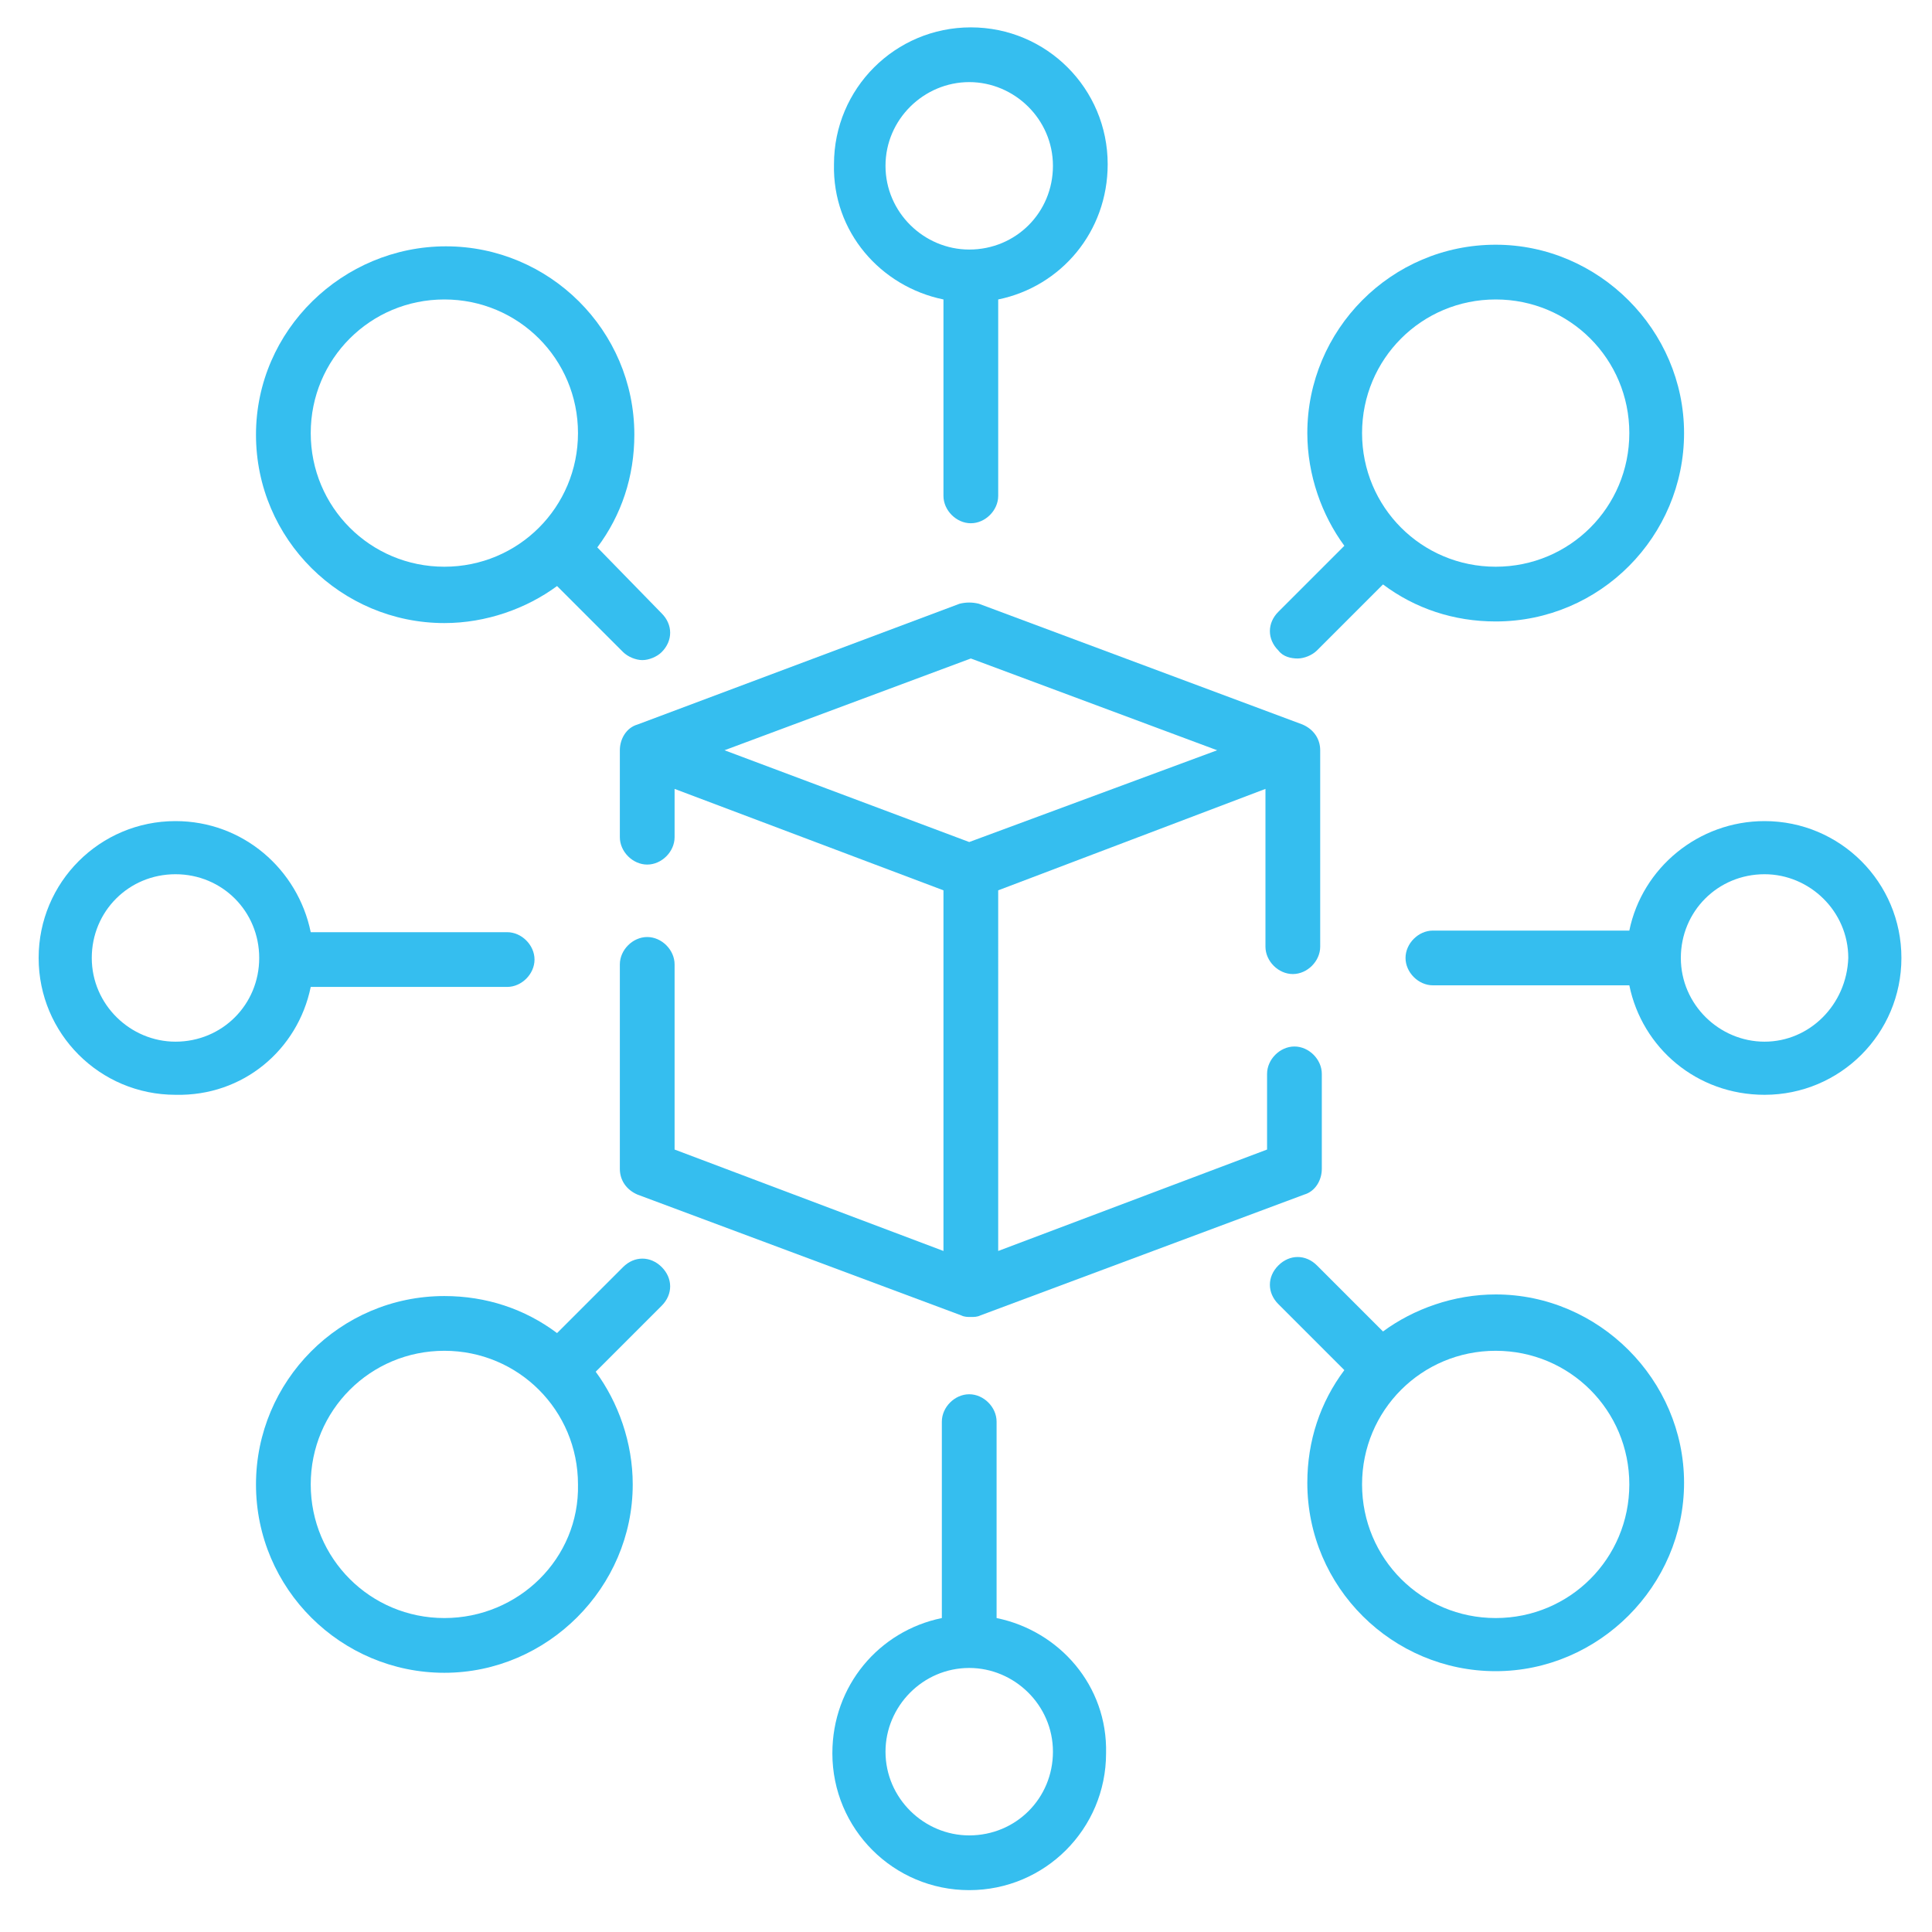
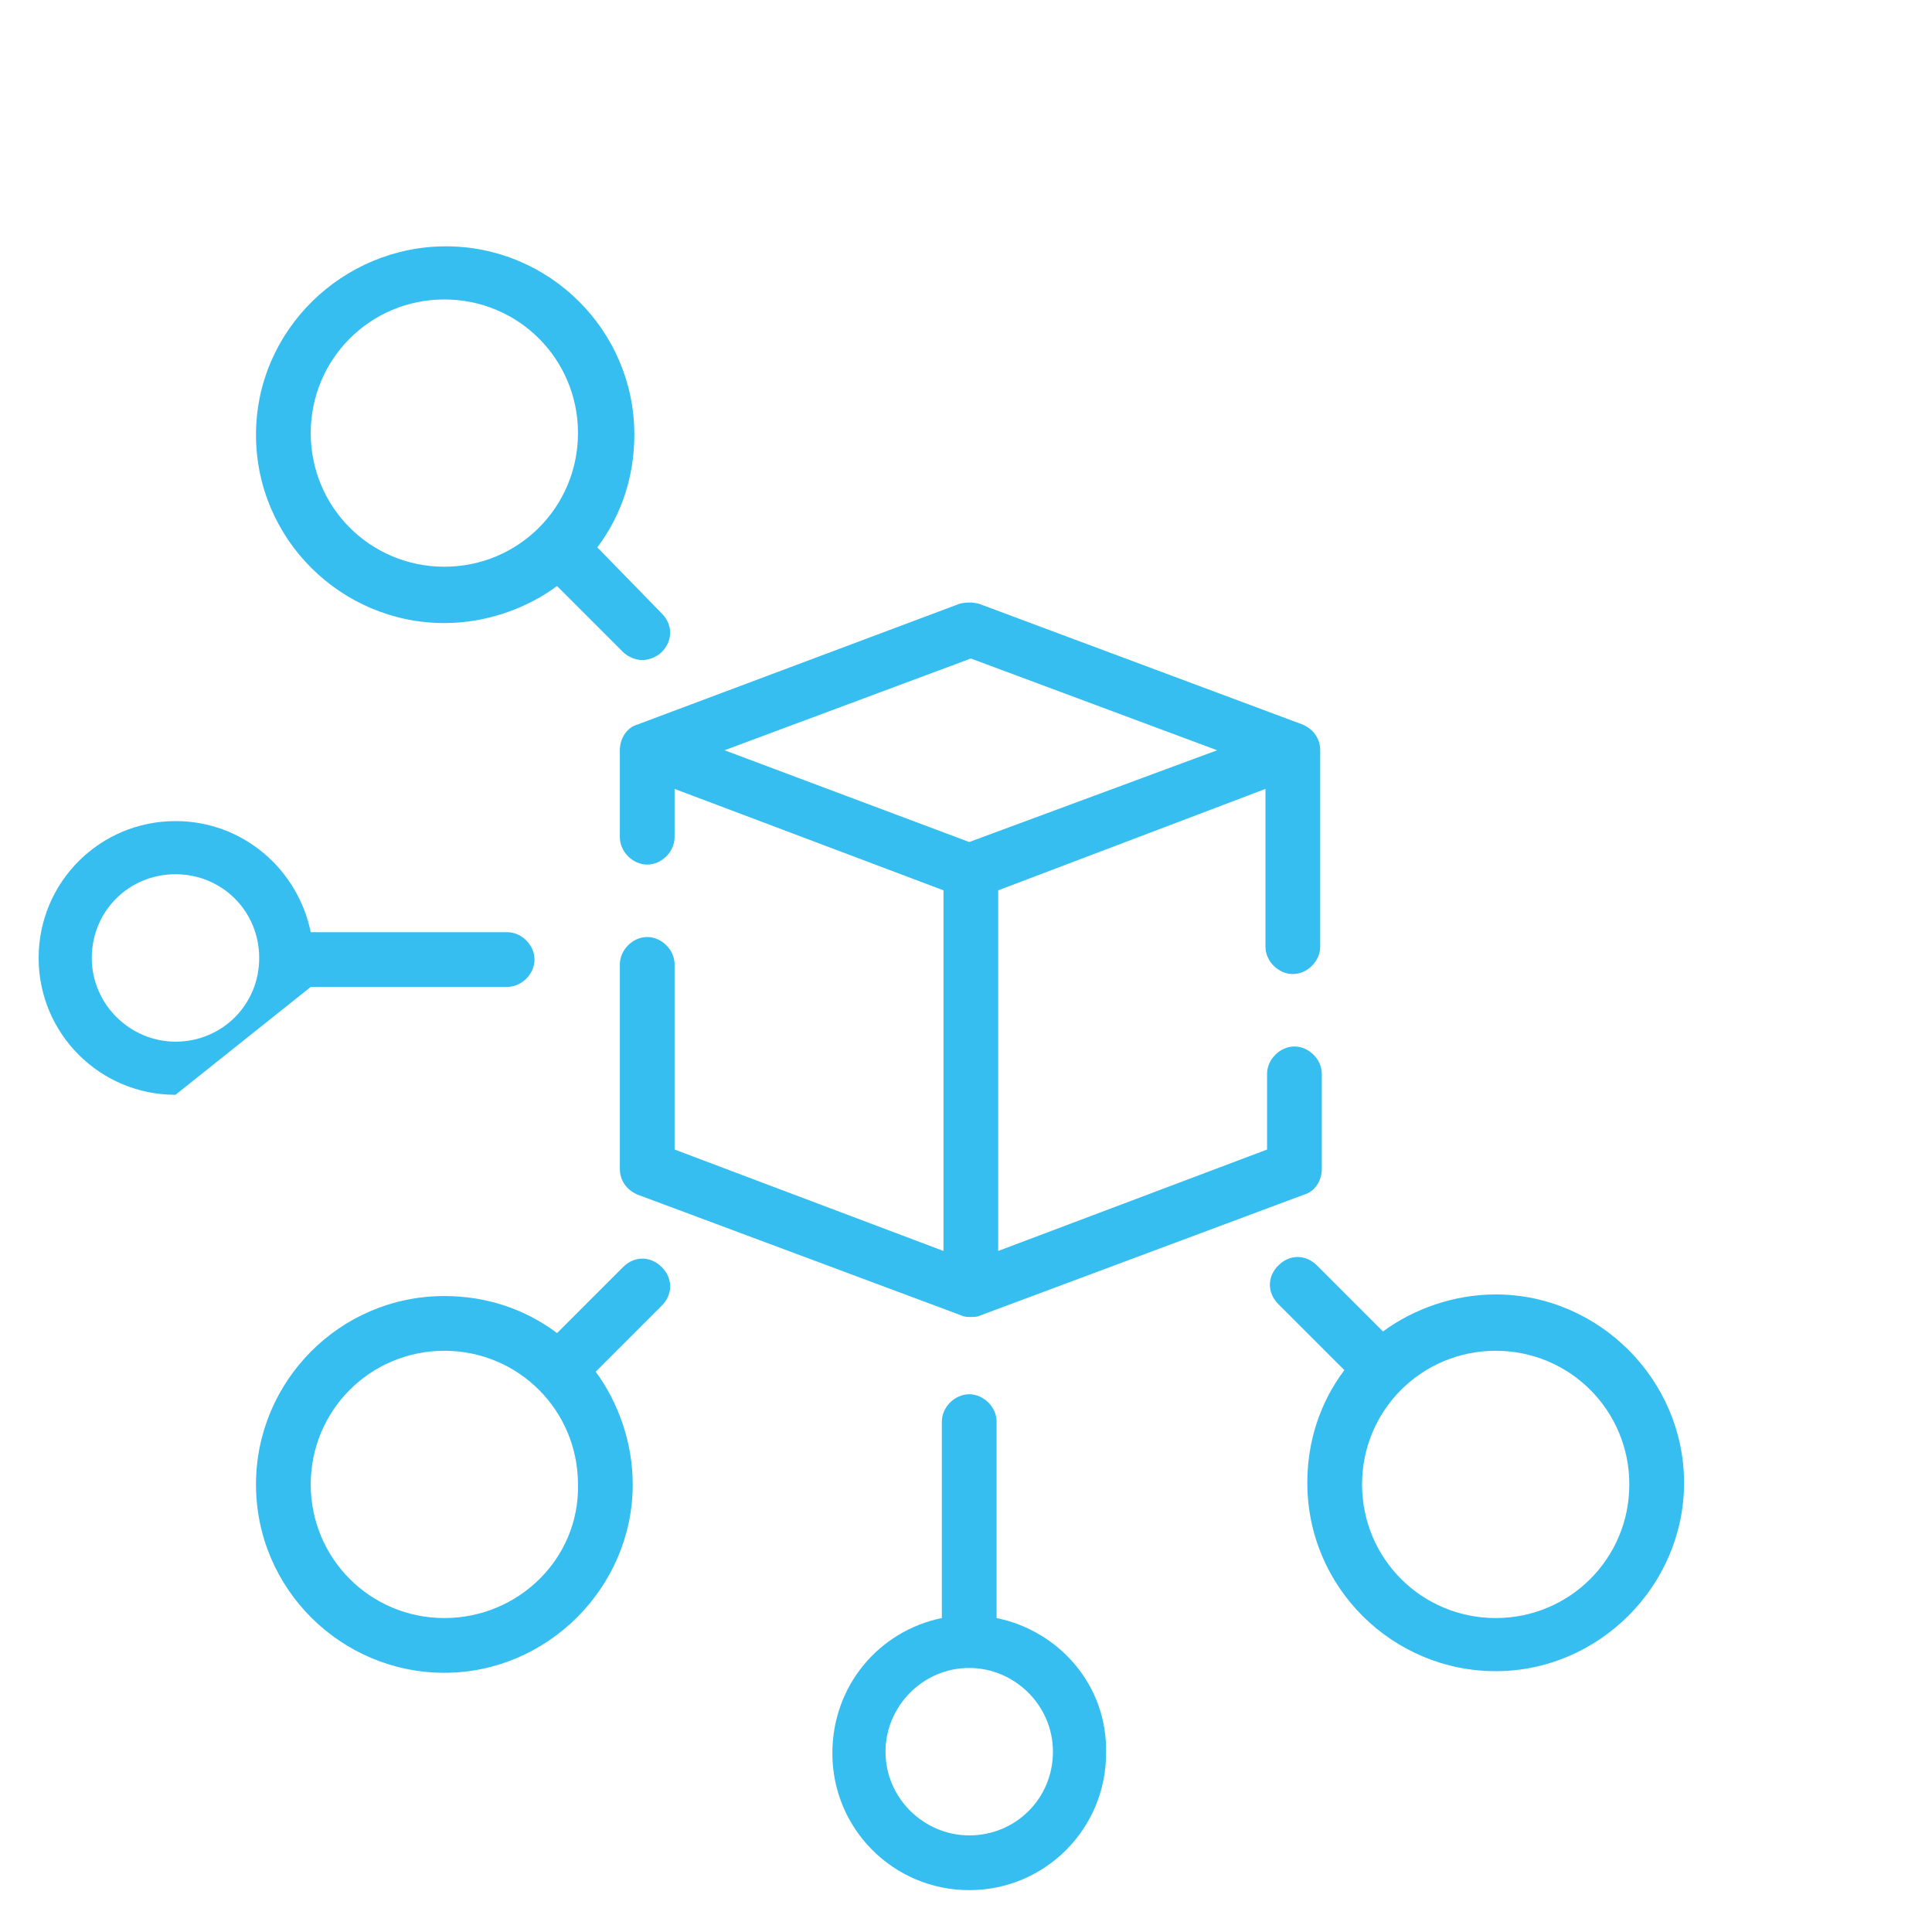
<svg xmlns="http://www.w3.org/2000/svg" version="1.1" id="Layer_1" x="0px" y="0px" viewBox="0 0 120 120" style="enable-background:new 0 0 120 120;" xml:space="preserve">
  <style type="text/css">
	.st0{opacity:0;fill:#FFFFFF;}
	.st1{fill:#35BEEF;}
</style>
  <rect class="st0" width="120" height="120" />
  <g>
    <path class="st1" d="M80.3,60.5c0.9,0,1.7-0.8,1.7-1.7V46.6c0-0.7-0.4-1.3-1.1-1.6l-20.1-7.5c-0.4-0.1-0.8-0.1-1.2,0L39.6,45   c-0.7,0.2-1.1,0.9-1.1,1.6V52c0,0.9,0.8,1.7,1.7,1.7c0.9,0,1.7-0.8,1.7-1.7v-3l16.7,6.3v22.4l-16.7-6.3V59.9c0-0.9-0.8-1.7-1.7-1.7   c-0.9,0-1.7,0.8-1.7,1.7v12.7c0,0.7,0.4,1.3,1.1,1.6l20.1,7.5c0,0,0,0,0,0c0.2,0.1,0.4,0.1,0.6,0.1c0.2,0,0.4,0,0.6-0.1l20.1-7.5   c0.7-0.2,1.1-0.9,1.1-1.6v-5.9c0-0.9-0.8-1.7-1.7-1.7s-1.7,0.8-1.7,1.7v4.7l-16.7,6.3V55.3L78.6,49v9.8   C78.6,59.7,79.4,60.5,80.3,60.5z M60.2,52.3L45,46.6l15.3-5.7l15.3,5.7L60.2,52.3z" />
-     <path class="st1" d="M58.6,18.6v12.2c0,0.9,0.8,1.7,1.7,1.7c0.9,0,1.7-0.8,1.7-1.7V18.6c3.9-0.8,6.8-4.2,6.8-8.4   c0-4.7-3.8-8.5-8.5-8.5s-8.5,3.8-8.5,8.5C51.7,14.4,54.7,17.8,58.6,18.6z M60.2,5.1c2.8,0,5.2,2.3,5.2,5.2s-2.3,5.2-5.2,5.2   c-2.8,0-5.2-2.3-5.2-5.2S57.4,5.1,60.2,5.1z" />
    <path class="st1" d="M92.9,80.4c-2.6,0-5.1,0.9-7,2.3l-4.1-4.1c-0.7-0.7-1.7-0.7-2.4,0s-0.7,1.7,0,2.4l4.1,4.1   c-1.5,2-2.3,4.4-2.3,7c0,6.5,5.3,11.7,11.7,11.7s11.7-5.3,11.7-11.7S99.3,80.4,92.9,80.4L92.9,80.4z M92.9,100.5   c-4.6,0-8.3-3.7-8.3-8.3c0-4.6,3.7-8.3,8.3-8.3c4.6,0,8.3,3.7,8.3,8.3C101.2,96.8,97.5,100.5,92.9,100.5z" />
    <path class="st1" d="M27.6,38.7c2.6,0,5.1-0.9,7-2.3l4.1,4.1c0.3,0.3,0.8,0.5,1.2,0.5s0.9-0.2,1.2-0.5c0.7-0.7,0.7-1.7,0-2.4   L37.1,34c1.5-2,2.3-4.4,2.3-7c0-6.5-5.3-11.7-11.7-11.7S15.9,20.5,15.9,27S21.2,38.7,27.6,38.7L27.6,38.7z M27.6,18.6   c4.6,0,8.3,3.7,8.3,8.3s-3.7,8.3-8.3,8.3s-8.3-3.7-8.3-8.3S23,18.6,27.6,18.6z" />
    <path class="st1" d="M61.9,100.5V88.3c0-0.9-0.8-1.7-1.7-1.7c-0.9,0-1.7,0.8-1.7,1.7v12.2c-3.9,0.8-6.8,4.2-6.8,8.4   c0,4.7,3.8,8.5,8.5,8.5s8.5-3.8,8.5-8.5C68.8,104.7,65.8,101.3,61.9,100.5z M60.2,114c-2.8,0-5.2-2.3-5.2-5.2   c0-2.8,2.3-5.2,5.2-5.2c2.8,0,5.2,2.3,5.2,5.2C65.4,111.7,63.1,114,60.2,114z" />
-     <path class="st1" d="M109.6,51c-4.1,0-7.6,2.9-8.4,6.8H89c-0.9,0-1.7,0.8-1.7,1.7c0,0.9,0.8,1.7,1.7,1.7h12.2   c0.8,3.9,4.2,6.8,8.4,6.8c4.7,0,8.5-3.8,8.5-8.5S114.3,51,109.6,51z M109.6,64.7c-2.8,0-5.2-2.3-5.2-5.2s2.3-5.2,5.2-5.2   c2.8,0,5.2,2.3,5.2,5.2C114.7,62.4,112.4,64.7,109.6,64.7z" />
-     <path class="st1" d="M19.3,61.3h12.2c0.9,0,1.7-0.8,1.7-1.7c0-0.9-0.8-1.7-1.7-1.7H19.3C18.5,54,15.1,51,10.9,51   c-4.7,0-8.5,3.8-8.5,8.5s3.8,8.5,8.5,8.5C15.1,68.1,18.5,65.2,19.3,61.3z M10.9,64.7c-2.8,0-5.2-2.3-5.2-5.2s2.3-5.2,5.2-5.2   s5.2,2.3,5.2,5.2C16.1,62.4,13.8,64.7,10.9,64.7z" />
-     <path class="st1" d="M80.6,40.9c0.4,0,0.9-0.2,1.2-0.5l4.1-4.1c2,1.5,4.4,2.3,7,2.3c6.5,0,11.7-5.3,11.7-11.7s-5.3-11.7-11.7-11.7   c-6.5,0-11.7,5.3-11.7,11.7c0,2.6,0.9,5.1,2.3,7L79.4,38c-0.7,0.7-0.7,1.7,0,2.4C79.7,40.8,80.2,40.9,80.6,40.9L80.6,40.9z    M92.9,18.6c4.6,0,8.3,3.7,8.3,8.3s-3.7,8.3-8.3,8.3c-4.6,0-8.3-3.7-8.3-8.3S88.3,18.6,92.9,18.6z" />
+     <path class="st1" d="M19.3,61.3h12.2c0.9,0,1.7-0.8,1.7-1.7c0-0.9-0.8-1.7-1.7-1.7H19.3C18.5,54,15.1,51,10.9,51   c-4.7,0-8.5,3.8-8.5,8.5s3.8,8.5,8.5,8.5z M10.9,64.7c-2.8,0-5.2-2.3-5.2-5.2s2.3-5.2,5.2-5.2   s5.2,2.3,5.2,5.2C16.1,62.4,13.8,64.7,10.9,64.7z" />
    <path class="st1" d="M38.7,78.7l-4.1,4.1c-2-1.5-4.4-2.3-7-2.3c-6.5,0-11.7,5.3-11.7,11.7c0,6.5,5.3,11.7,11.7,11.7   s11.7-5.3,11.7-11.7c0-2.6-0.9-5.1-2.3-7l4.1-4.1c0.7-0.7,0.7-1.7,0-2.4C40.4,78,39.4,78,38.7,78.7z M27.6,100.5   c-4.6,0-8.3-3.7-8.3-8.3c0-4.6,3.7-8.3,8.3-8.3s8.3,3.7,8.3,8.3C36,96.8,32.2,100.5,27.6,100.5z" />
  </g>
</svg>